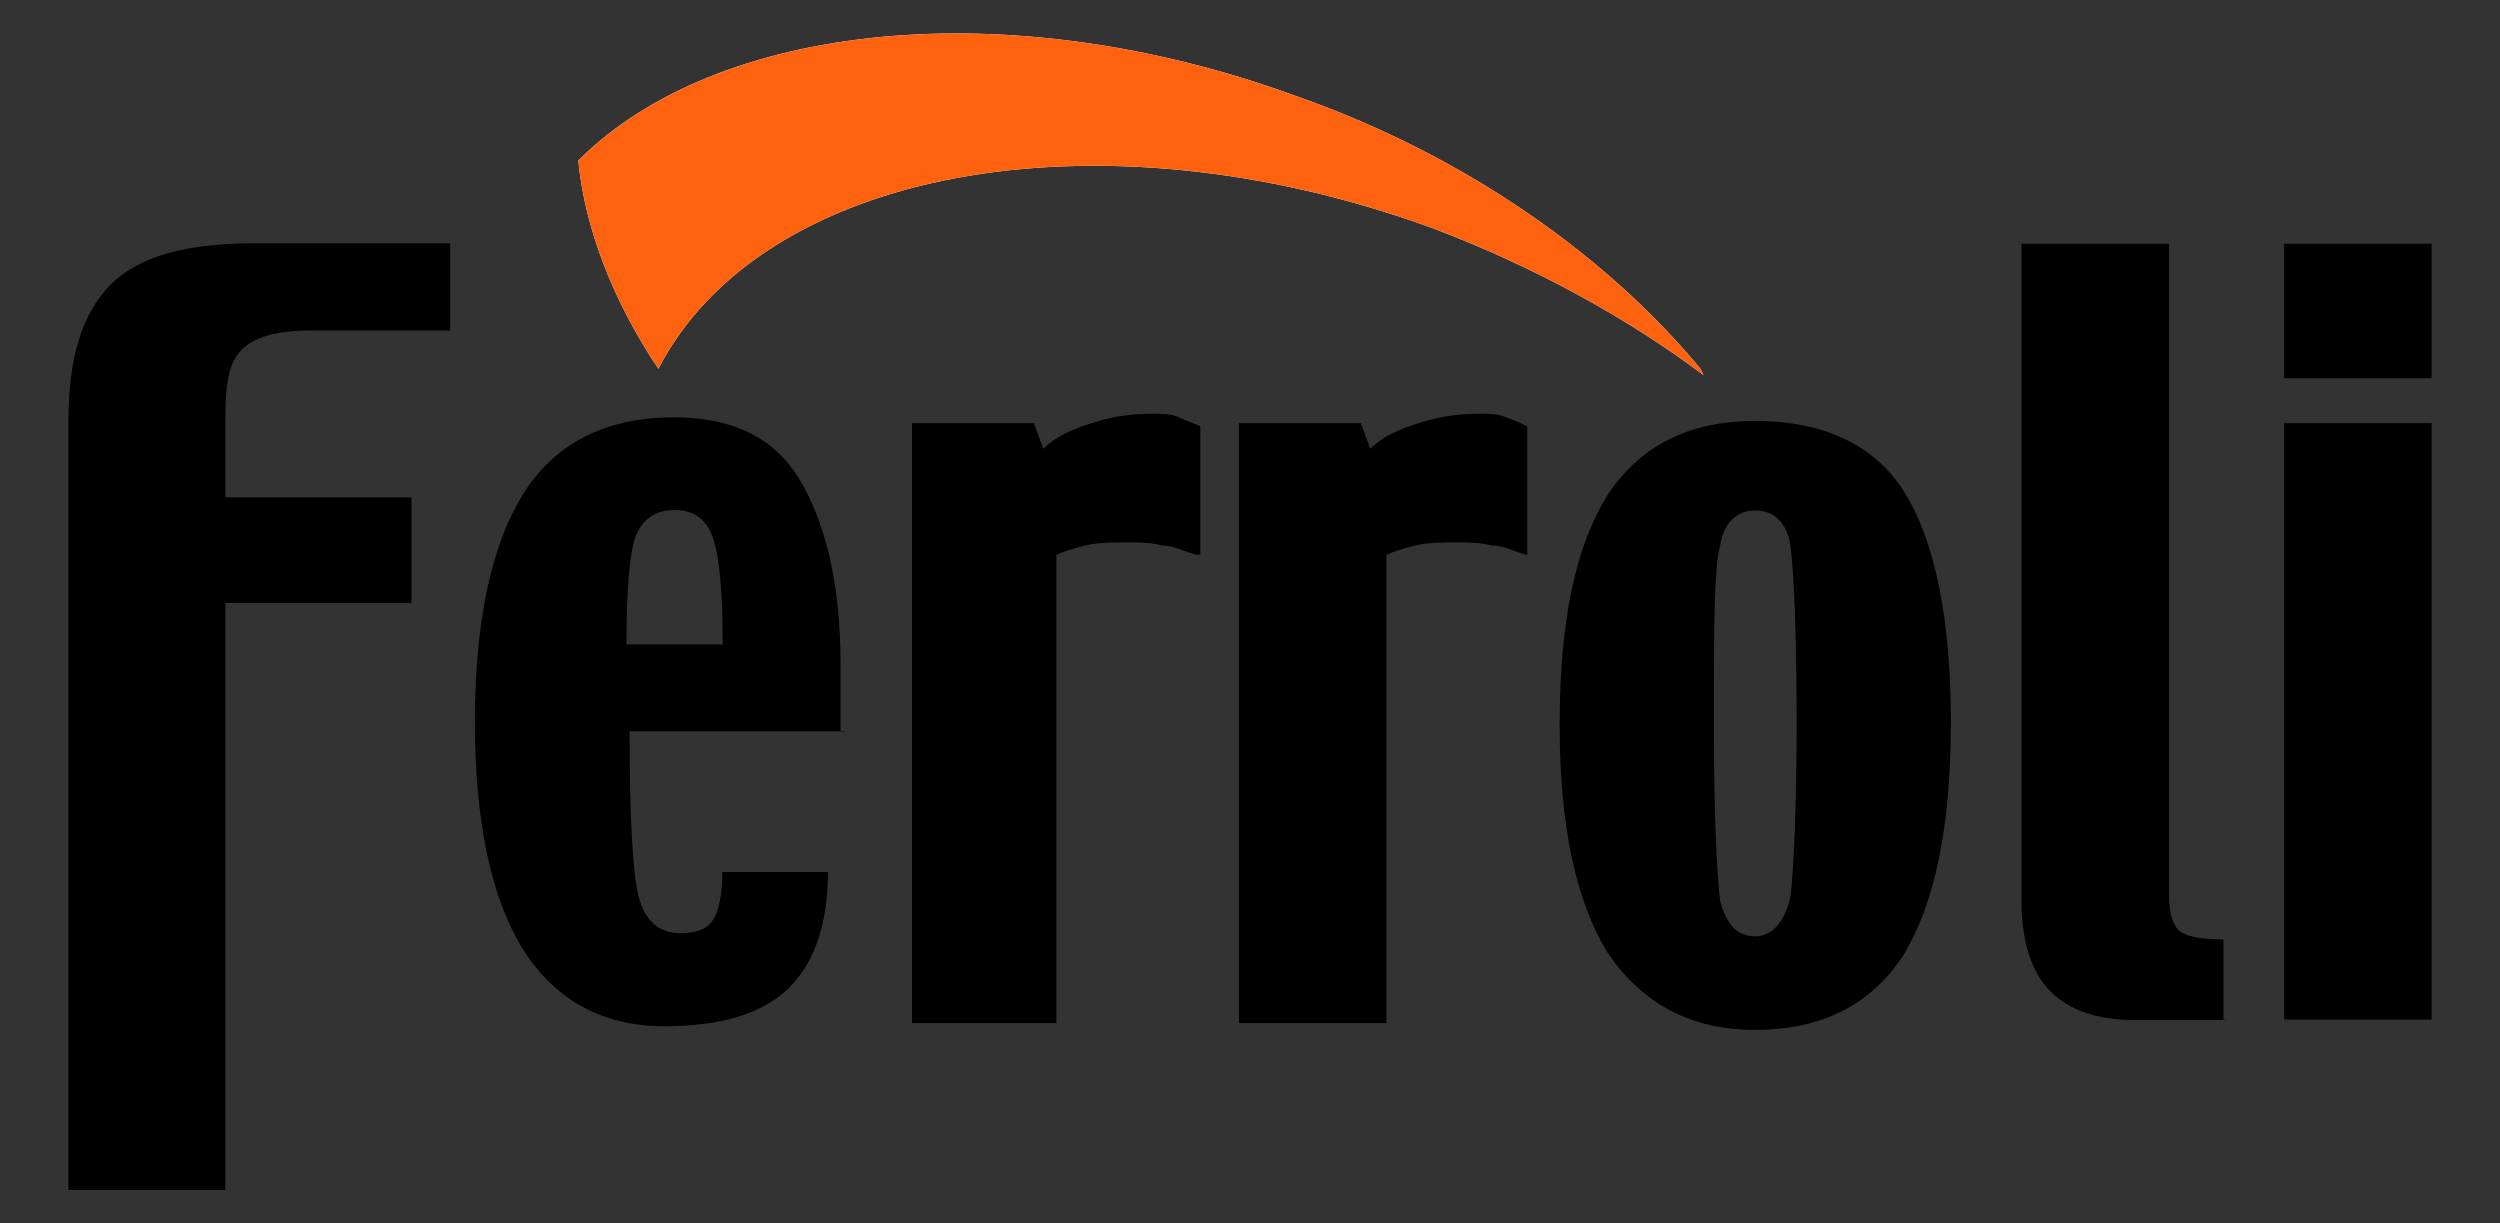
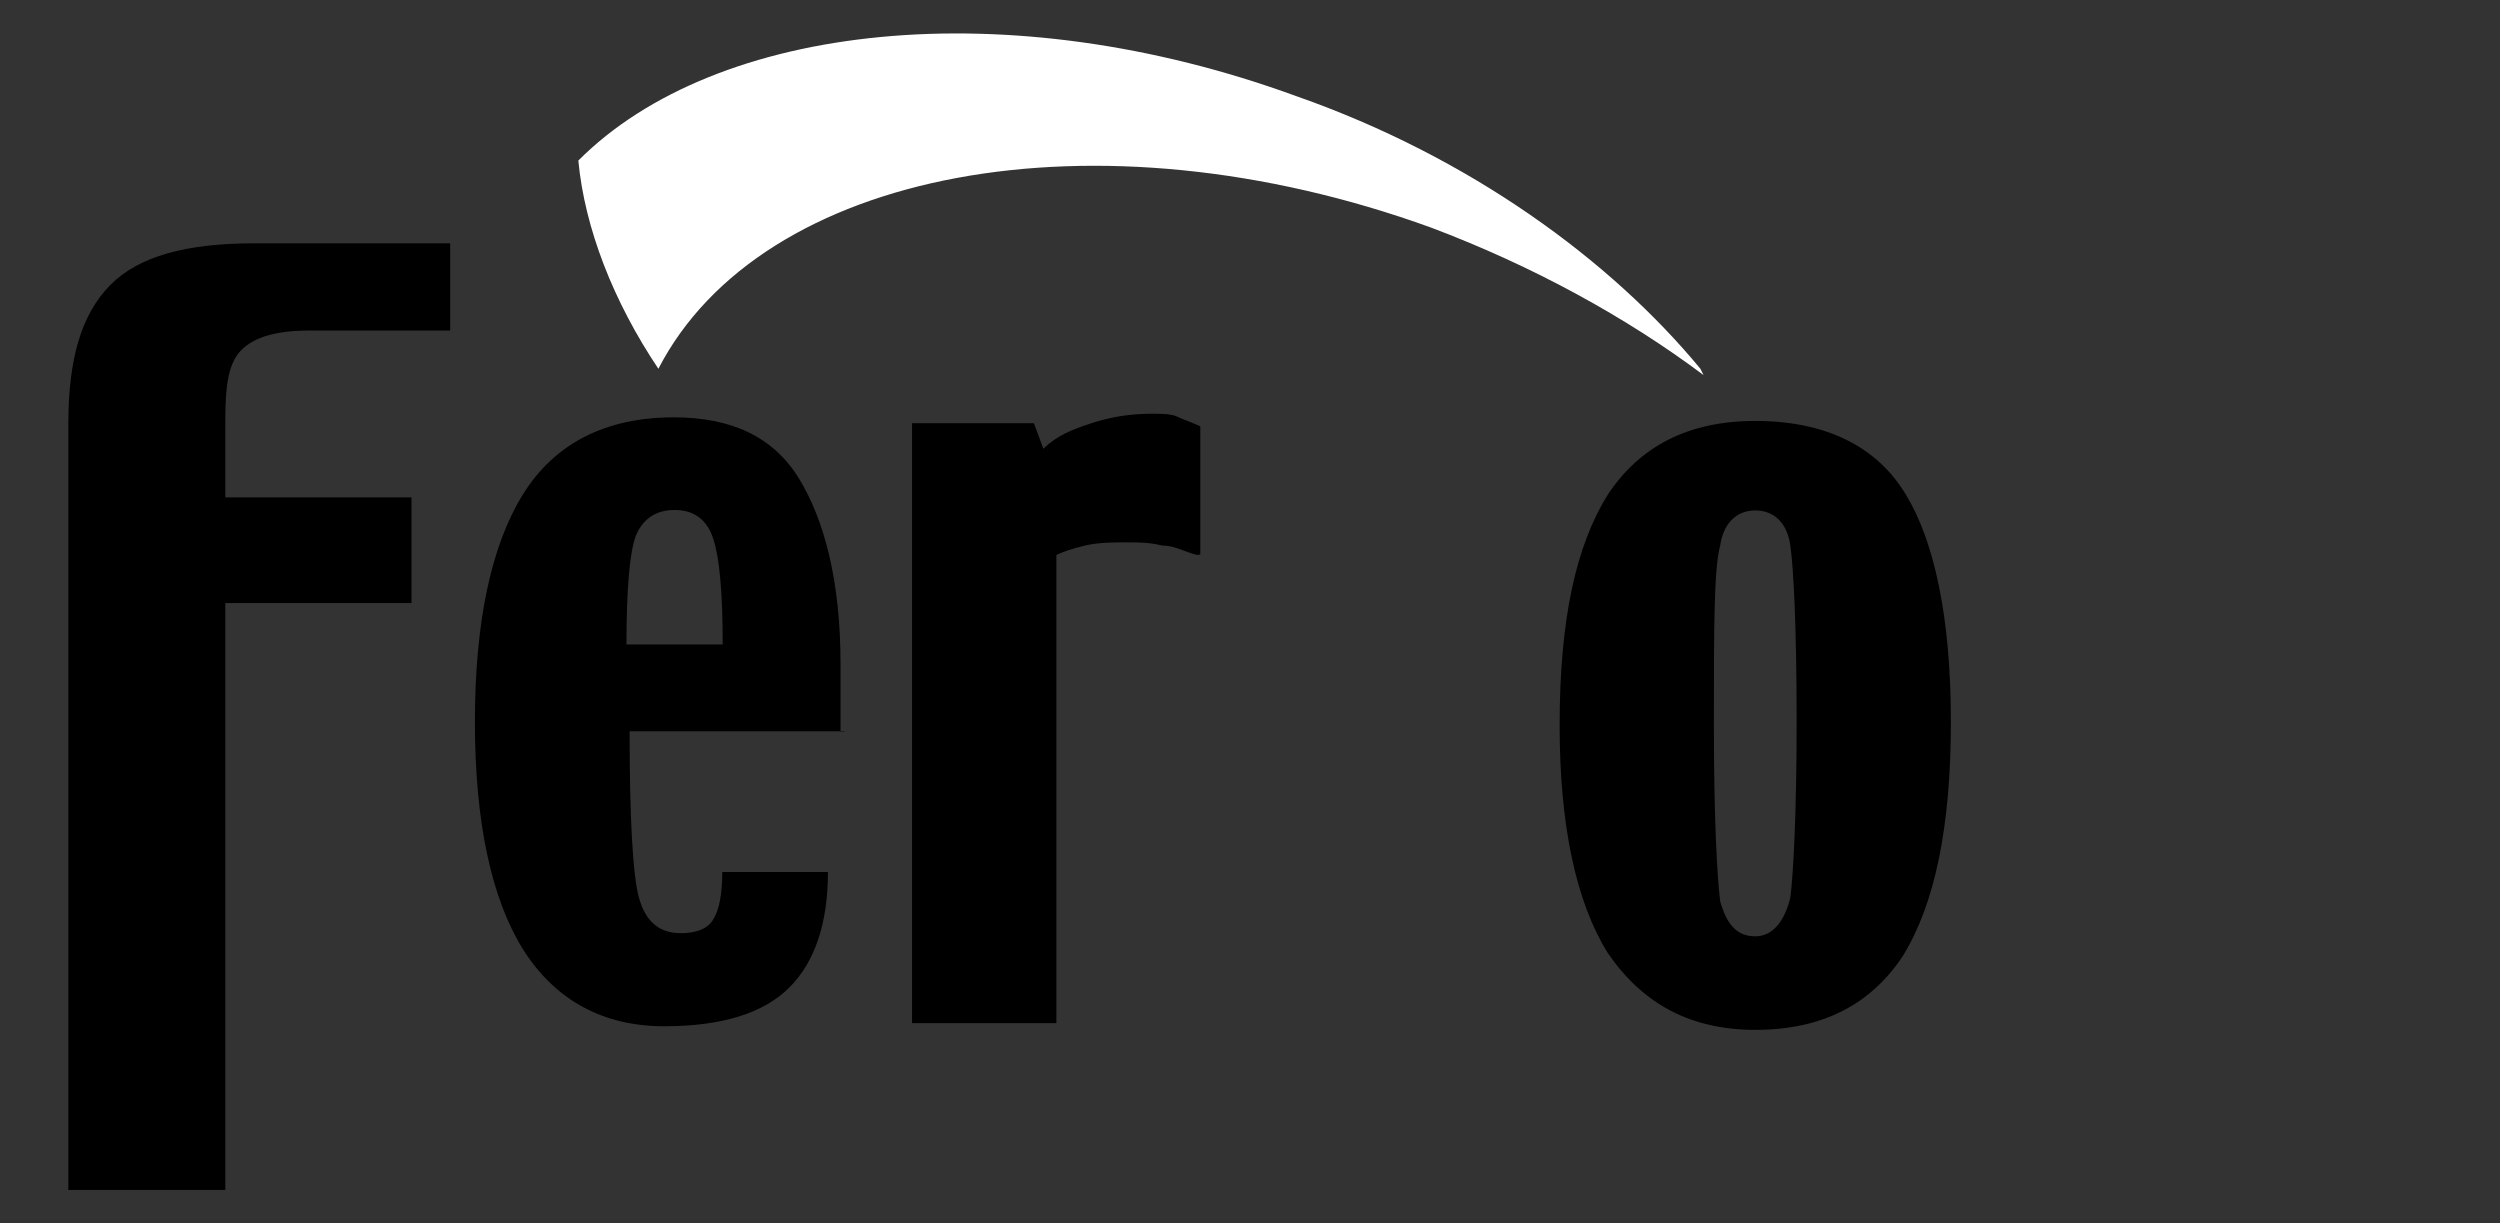
<svg xmlns="http://www.w3.org/2000/svg" version="1.1" id="svg2649" x="0px" y="0px" width="555.9px" height="272px" viewBox="0 0 555.9 272" style="enable-background:new 0 0 555.9 272;" xml:space="preserve">
  <rect x="0" y="0" width="555.9" height="272" fill="#333333" stroke="none" />
  <style type="text/css">
	.st0{fill-rule:evenodd;clip-rule:evenodd;}
	.st1{fill:#FFFFFF;}
	.st2{fill:#FF620F;}
</style>
  <g>
    <path d="M100.1,73.5H68.7c-7.1,0-12.1,1.4-15,4.3c-2.9,2.9-3.6,7.8-3.6,15.7v17.1h41.4v23.5H50.1v130.5H15.2V94.1   c0-14.3,2.9-24.2,9.3-30.7s17.1-9.3,32.1-9.3h43.5V73.5" />
    <path class="st0" d="M160.7,143.3c0-11.4-0.7-19.3-2.1-23.5c-1.4-4.3-4.3-6.4-8.6-6.4c-4.3,0-7.1,2.1-8.6,5.7   c-1.4,3.6-2.1,12.1-2.1,24.2H160.7 M187.8,162.6H140c0,19.3,0.7,32.1,2.1,37.1c1.4,5,4.3,7.8,9.3,7.8c2.9,0,5.7-0.7,7.1-2.9   c1.4-2.1,2.1-5.7,2.1-10.7h23.5c0,11.4-2.9,20-8.6,25.7c-5.7,5.7-15,8.6-27.8,8.6c-13.5,0-24.2-5.7-31.4-17.1   c-7.1-11.4-10.7-28.5-10.7-50.6s3.6-39.2,10.7-50.6c7.1-11.4,18.5-17.1,33.5-17.1c12.8,0,22.1,4.3,27.8,13.5   c5.7,9.3,9.3,22.8,9.3,41.4v15H187.8z" />
    <path d="M266.2,123.4c-2.9-0.7-5-2.1-7.8-2.1c-2.9-0.7-5-0.7-7.8-0.7c-2.9,0-6.4,0-9.3,0.7c-2.9,0.7-5,1.4-6.4,2.1v104.1h-32.1   V94.1h27.1l2.1,5.7c2.9-2.9,6.4-4.3,10.7-5.7c4.3-1.4,8.6-2.1,13.5-2.1c2.1,0,4.3,0,5.7,0.7c1.4,0.7,3.6,1.4,5,2.1v28.5" />
-     <path d="M339.6,123.4c-2.9-0.7-5-2.1-7.8-2.1c-2.9-0.7-5-0.7-7.8-0.7c-2.9,0-6.4,0-9.3,0.7c-2.9,0.7-5,1.4-6.4,2.1v104.1h-32.8   V94.1h27.1l2.1,5.7c2.9-2.9,6.4-4.3,10.7-5.7c4.3-1.4,8.6-2.1,13.5-2.1c2.1,0,4.3,0,5.7,0.7c2.1,0.7,3.6,1.4,5,2.1L339.6,123.4" />
    <path class="st0" d="M399.5,160.5c0-21.4-0.7-34.2-1.4-39.2s-3.6-7.8-7.8-7.8s-7.1,2.9-7.8,7.8c-1.4,5-1.4,18.5-1.4,39.9   c0,20.7,0.7,33.5,1.4,39.2c1.4,5,3.6,7.8,7.8,7.8c3.6,0,6.4-2.9,7.8-8.6C398.8,194,399.5,180.4,399.5,160.5 M433.8,160.5   c0,23.5-3.6,40.6-10.7,52.1c-7.1,10.7-17.8,16.4-32.8,16.4c-14.3,0-25-5.7-32.8-17.1c-7.1-11.4-10.7-28.5-10.7-50.6   c0-23.5,3.6-39.9,10.7-51.3c7.1-10.7,17.8-16.4,32.8-16.4c15.7,0,27.1,5.7,33.5,16.4C430.2,120.5,433.8,137.6,433.8,160.5z" />
-     <path d="M495.1,226.8h-20.7c-7.8,0-14.3-2.1-18.5-6.4c-4.3-4.3-6.4-11.4-6.4-20V54.2h32.8V199c0,3.6,0.7,6.4,2.1,7.8   c1.4,1.4,5,2.1,10,2.1v17.8" />
-     <path class="st0" d="M507.9,94.1h32.8v132.6h-32.8V94.1z M507.9,54.2h32.8v29.9h-32.8V54.2z" />
    <path class="st1" d="M378.1,82c-20-24.2-51.3-47.1-89.8-60.6C224.1-2.1,159.2,5,128.6,35.7c1.4,15,7.8,31.4,17.8,46.3   c22.8-44.2,97-58.5,171.8-31.4c22.8,8.6,43.5,20,60.6,32.8L378.1,82z" />
-     <path class="st2" d="M378.1,82c-20-24.2-51.3-47.1-89.8-60.6C224.1-2.1,159.2,5,128.6,35.7c1.4,15,7.8,31.4,17.8,46.3   c22.8-44.2,97-58.5,171.8-31.4c22.8,8.6,43.5,20,60.6,32.8L378.1,82z" />
  </g>
</svg>